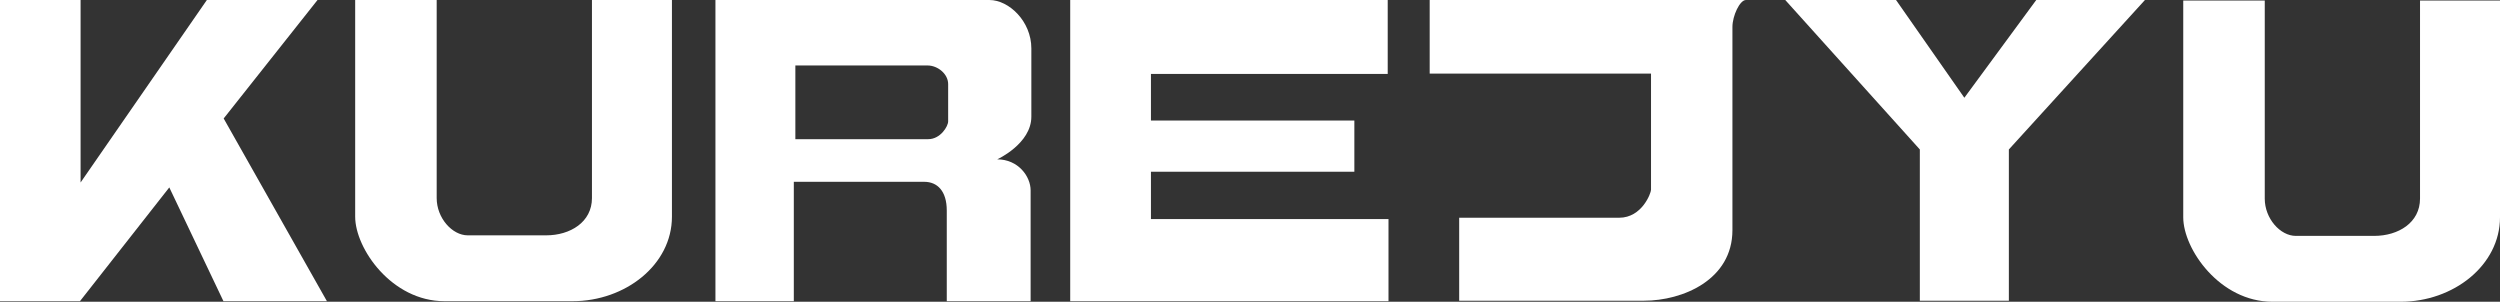
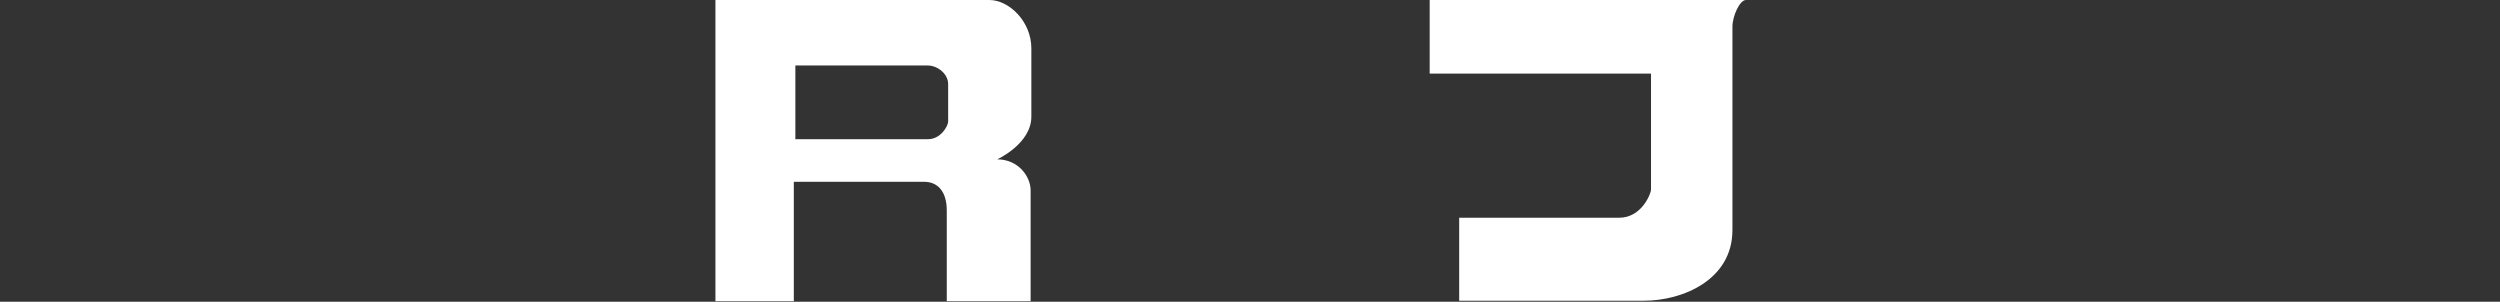
<svg xmlns="http://www.w3.org/2000/svg" width="373.513px" height="45.084px" viewBox="0 0 373.513 45.084" version="1.1">
  <rect x="0" y="0" width="373.513" height="45.084" fill="#333333" stroke="none" />
  <title>logo</title>
  <g id="Page-1" stroke="none" stroke-width="1" fill="none" fill-rule="evenodd">
    <g id="logo" fill="#FFFFFF" fill-rule="nonzero">
-       <polygon id="Fill-1" points="30.907 0.001 12.04 27.265 12.04 0.001 -3.55271368e-15 0.001 -3.55271368e-15 45 11.946 45 25.294 28.002 33.384 45 48.843 45 33.418 17.701 47.439 0.001" />
-       <path d="M53.065,0 L65.243,0 L65.243,29.598 C65.243,32.572 67.562,35.161 69.884,35.161 L81.598,35.161 C85.193,35.161 88.441,33.188 88.441,29.598 L88.441,0 L100.391,0 L100.391,32.376 C100.391,39.563 93.43,45 85.544,45 L66.404,45 C58.52,45 53.065,37.131 53.065,32.376 L53.065,0 Z" id="Fill-2" />
-       <path d="M326.188,0.079 L338.366,0.079 L338.366,29.679 C338.366,32.655 340.686,35.243 343.004,35.243 L354.719,35.243 C358.314,35.243 361.564,33.272 361.564,29.679 L361.564,0.079 L373.513,0.079 L373.513,32.462 C373.513,39.645 366.552,45.084 358.66,45.084 L339.527,45.084 C331.638,45.084 326.188,37.211 326.188,32.462 L326.188,0.079 Z" id="Fill-5" />
      <path d="M141.659,18.131 C141.659,18.885 140.496,20.793 138.684,20.793 L118.831,20.793 L118.831,9.782 L138.579,9.782 C140.088,9.782 141.659,11.029 141.659,12.563 L141.659,18.131 Z M154.089,17.428 L154.089,7.231 C154.089,3.177 150.731,0.001 147.83,0.001 L106.89,0.001 L106.89,45 L118.6,45 L118.6,27.163 L138.084,27.163 C140.057,27.163 141.452,28.553 141.452,31.457 L141.452,45 L153.98,45 L153.98,28.439 C153.98,26.353 152.121,23.806 148.989,23.806 C148.989,23.806 154.089,21.485 154.089,17.428 L154.089,17.428 Z" id="Fill-7" />
-       <polygon id="Fill-9" points="171.957 32.725 171.957 25.66 202.348 25.66 202.348 18.008 171.957 18.008 171.957 11.051 207.331 11.051 207.331 8.8817842e-16 171.957 8.8817842e-16 170.214 8.8817842e-16 159.895 8.8817842e-16 159.895 45.001 167.431 45.001 171.957 45.001 207.448 45.001 207.448 32.725" />
      <path d="M213.602,0 L213.602,10.992 L246.671,10.992 L246.671,28.356 C246.671,28.822 245.339,32.532 241.905,32.532 L218.01,32.532 L218.01,44.928 L245.616,44.928 C251.419,44.928 258.834,41.796 258.834,34.385 L258.834,4.017 C258.834,2.388 259.924,0 260.855,0 L213.602,0 Z" id="Fill-12" />
-       <polygon id="Fill-15" points="283.276 0 266.726 0 286.833 22.33 286.833 44.928 300.134 44.928 300.134 22.33 320.467 0 304.226 0 293.484 14.605" />
    </g>
  </g>
</svg>